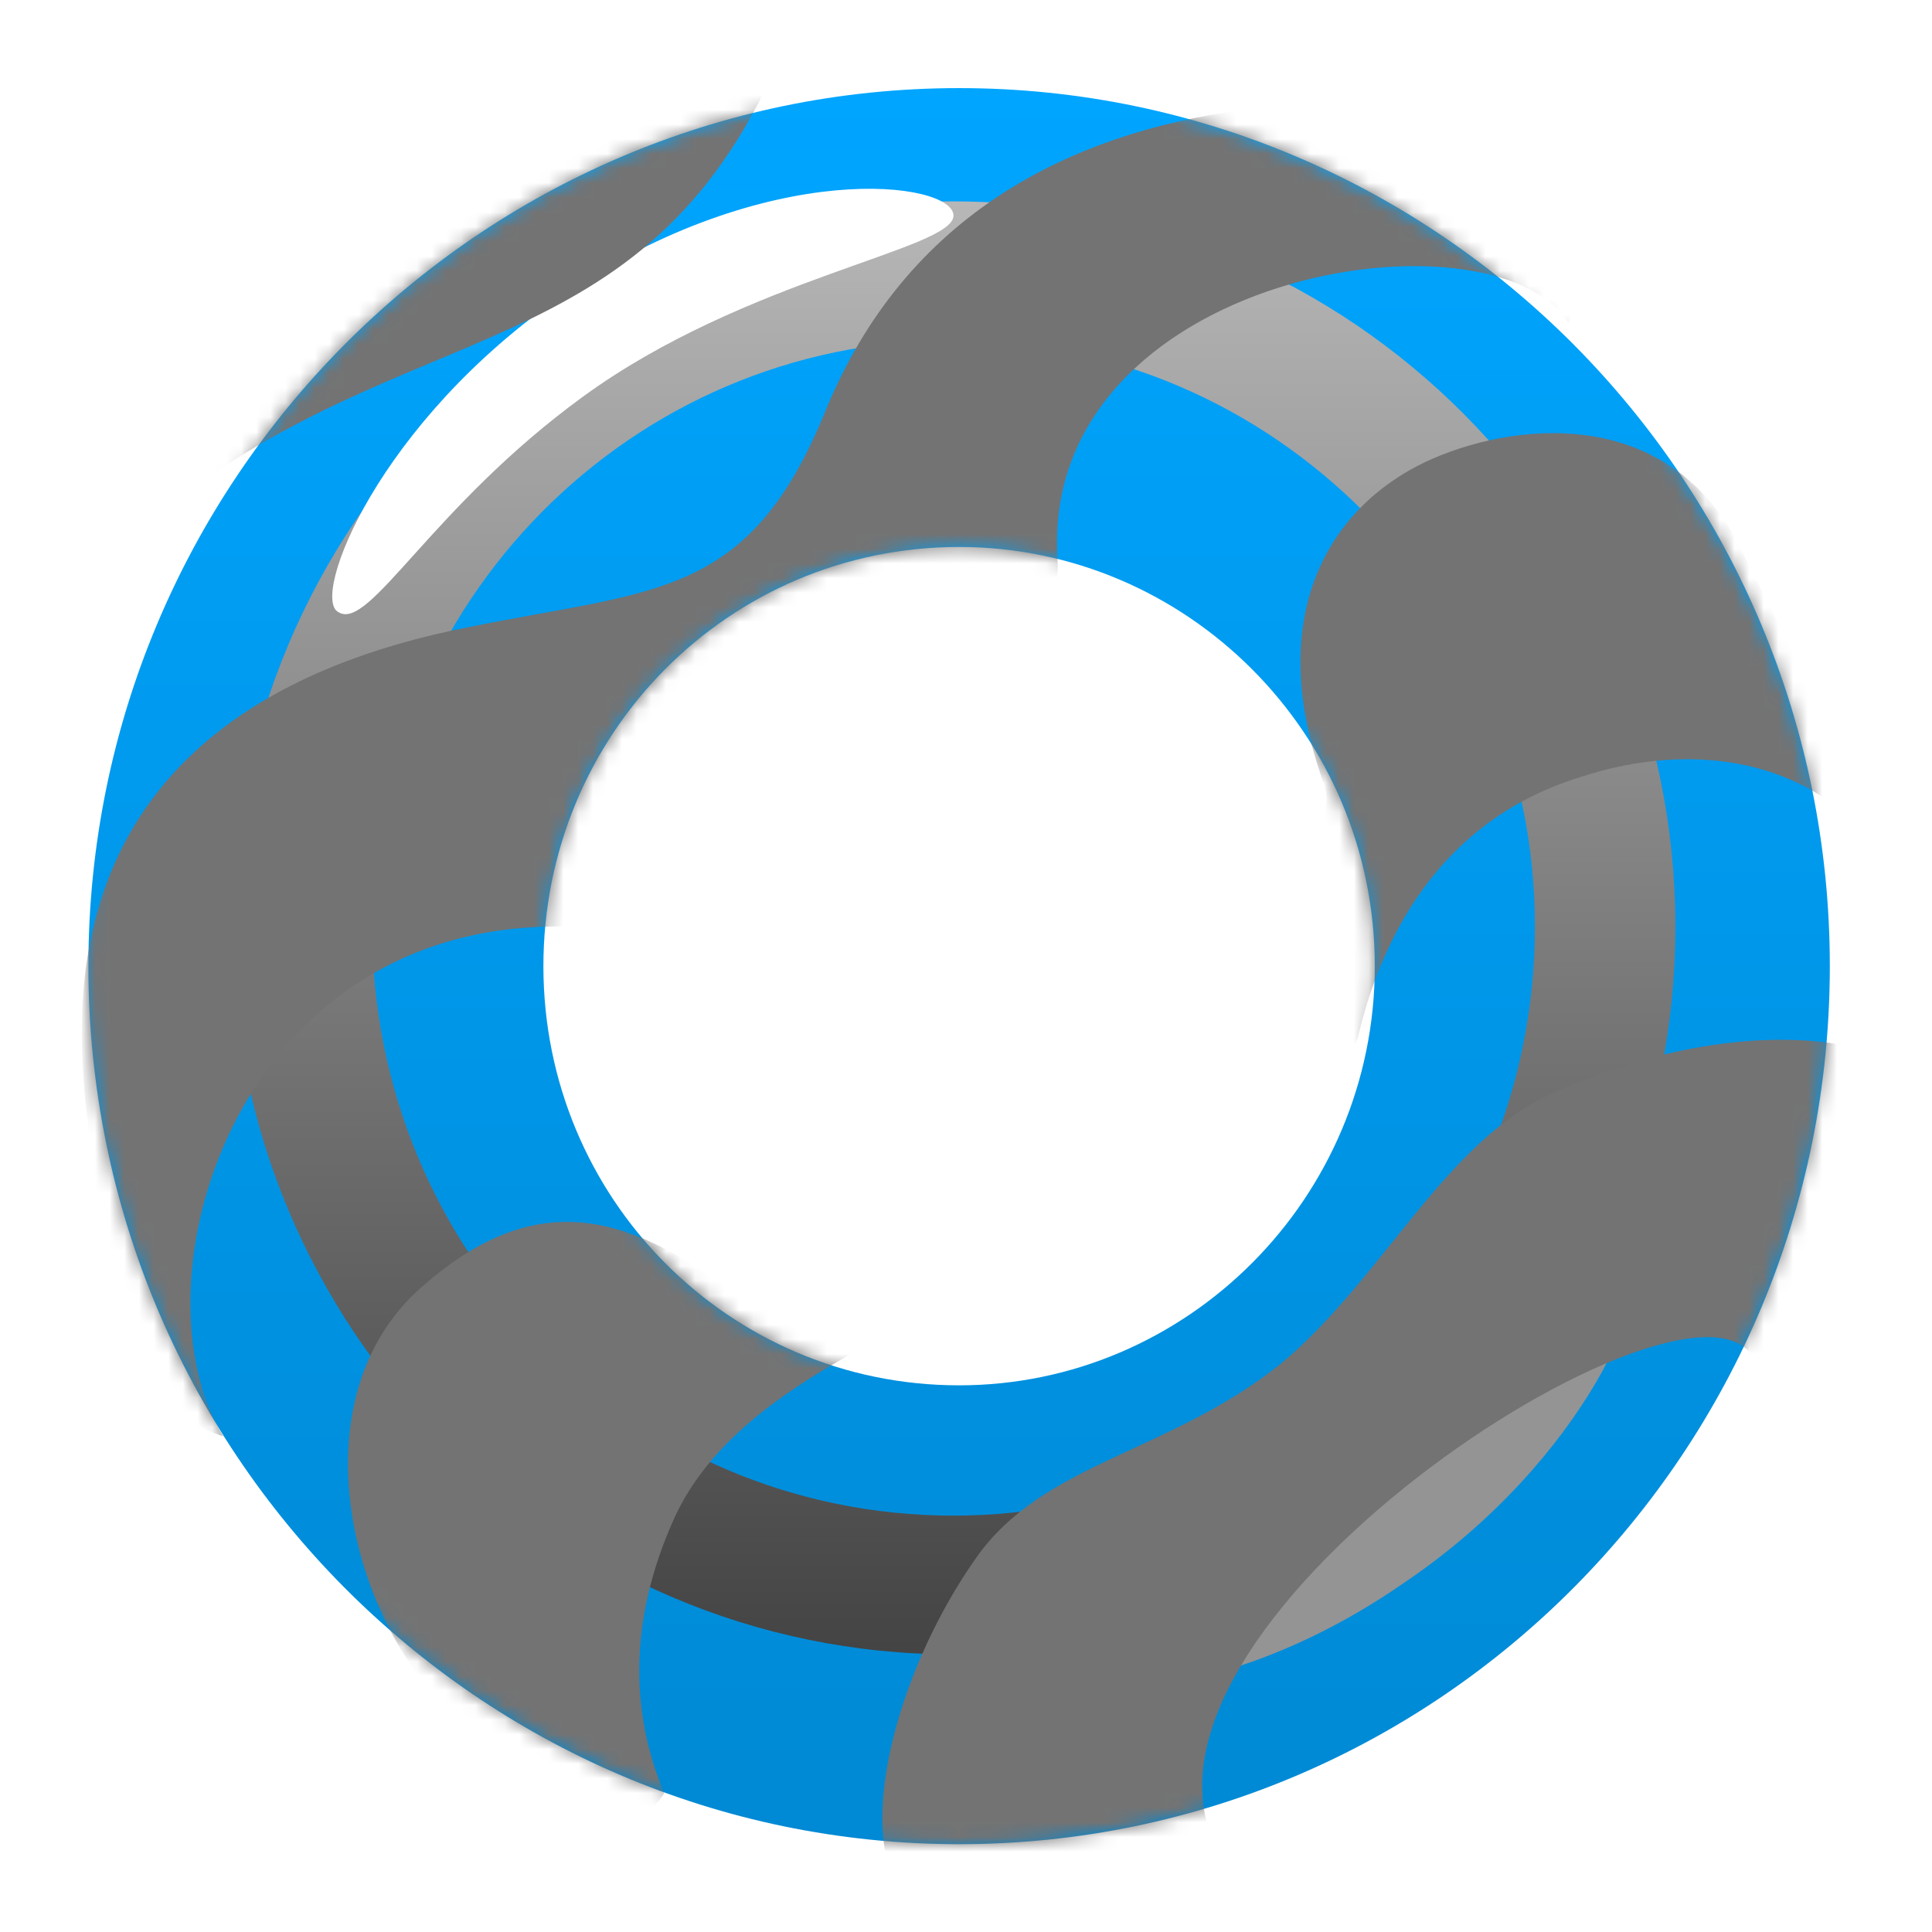
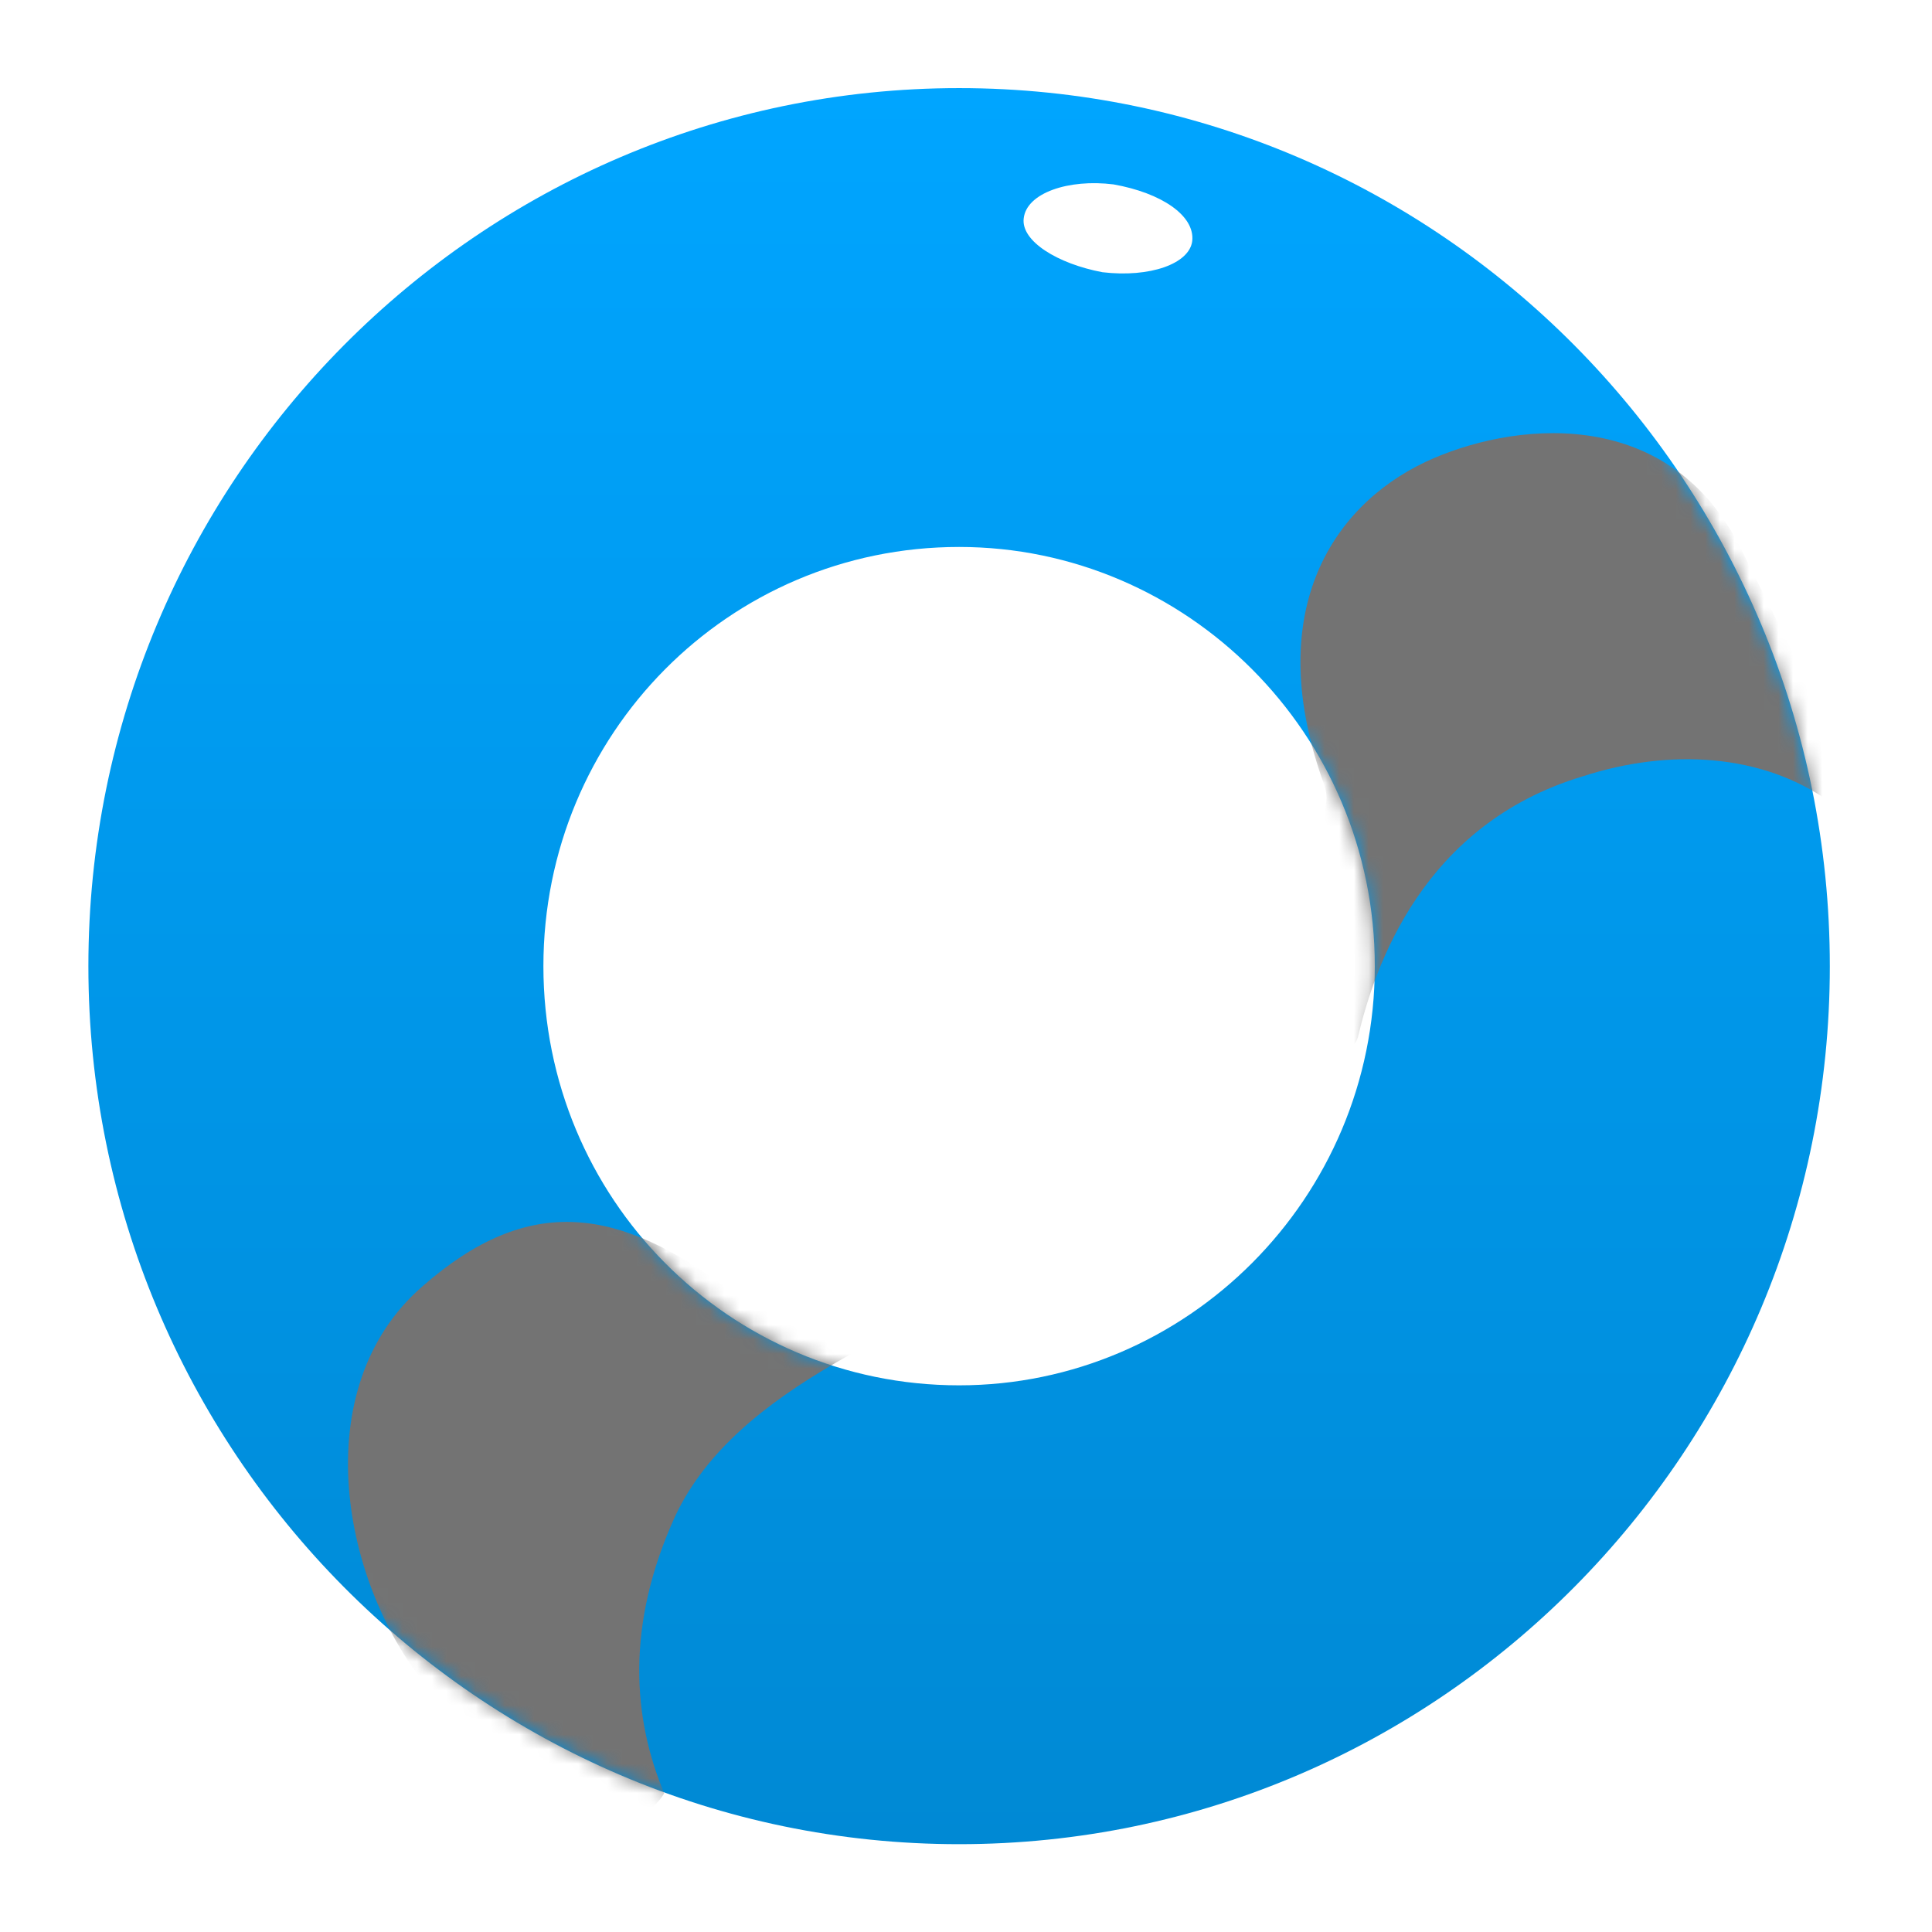
<svg xmlns="http://www.w3.org/2000/svg" width="132" height="132" fill="none">
  <g filter="url(#a)">
    <path fill-rule="evenodd" clip-rule="evenodd" d="M125.019 62.01c0 33.091-26.674 59.99-59.49 59.99S6.039 95.101 6.039 62.01c0-33.092 26.674-59.99 59.49-59.99s59.49 26.898 59.49 59.99Zm-31.088 0c0-15.869-12.858-28.64-28.402-28.64-15.736 0-28.402 12.771-28.402 28.64 0 15.868 12.666 28.64 28.402 28.64 15.544 0 28.402-12.772 28.402-28.64Z" fill="url(#b)" />
-     <path style="mix-blend-mode:screen" fill-rule="evenodd" clip-rule="evenodd" d="M114.465 59.3c0 27.48-22.07 49.734-49.32 49.734S15.825 86.78 15.825 59.3c0-27.285 22.07-49.54 49.32-49.54s49.32 22.255 49.32 49.54Zm-9.595 0c0-22.06-17.848-40.058-39.725-40.058-22.069 0-39.724 17.997-39.724 40.058 0 22.255 17.655 40.252 39.724 40.252 21.877 0 39.725-17.997 39.725-40.252Z" fill="url(#c)" />
-     <path d="M65.145 10.728c0 2.322-14.2 4.257-25.331 12.385C29.45 30.66 25.229 39.175 23.118 37.82c-1.919-.968 2.687-12.966 15.352-21.674 14.01-9.482 26.675-7.74 26.675-5.418Z" fill="#fff" />
-     <path d="M69.175 109.615c0-2.322 14.2-4.257 25.331-12.191 10.363-7.741 14.585-16.256 16.696-14.901 1.919.967-2.687 13.159-15.352 21.674-14.01 9.675-26.675 7.74-26.675 5.418Z" fill="#949494" style="mix-blend-mode:screen" />
    <path d="M81.457 12.47c-.192 1.547-2.878 2.515-6.14 2.128-3.071-.58-5.566-2.129-5.374-3.677.192-1.741 3.07-2.709 6.14-2.322 3.263.58 5.566 2.129 5.374 3.87Z" fill="#fff" />
    <mask id="d" style="mask-type:luminance" maskUnits="userSpaceOnUse" x="6" y="2" width="119" height="120">
      <path d="M124.981 61.99c0 33.13-26.617 59.991-59.49 59.991C32.636 121.981 6 95.121 6 61.991S32.636 2 65.49 2c32.874 0 59.491 26.86 59.491 59.99Zm-31.108 0c0-15.79-12.704-28.602-28.383-28.602-15.659 0-28.363 12.811-28.363 28.602S49.831 90.592 65.49 90.592c15.68 0 28.383-12.81 28.383-28.602Z" fill="#fff" />
    </mask>
    <g mask="url(#d)" fill="#737373">
-       <path d="M2.968 32.014C.857 19.823 34.44.278 51.136 1.632c0 0 8.252-17.416 2.878-3.483-8.827 22.835-24.755 18.965-41.835 31.93l-9.211 1.935Zm58.147 92.502c-2.303-4.645.384-14.708 5.565-22.061 4.606-6.58 13.242-7.16 20.918-13.353 6.909-5.806 11.13-15.094 18.423-18.384 8.444-3.87 17.271-4.645 22.837-2.516 0 0-5.758 30.189-8.828 21.094-2.879-9.29-44.33 17.029-37.038 32.704 0 0-13.433 19.739-21.877 2.516ZM6.038 73.04c-.96-7.934-3.07-28.64 26.291-34.253 12.474-2.515 18.807-1.935 23.988-14.513C67.447-3.4 102.375 2.987 111.586 5.309l-4.414 12.772c-5.181-8.321-36.078-3.483-34.927 16.062.768 11.611-22.26 25.157-34.159 25.157-22.26 0-29.17 24.577-22.836 34.833C6.23 91.424 6.038 73.04 6.038 73.04Z" style="mix-blend-mode:screen" />
      <path d="M29.45 111.55c-6.14-7.16-8.635-20.706-.575-27.673 7.292-6.386 13.433-5.418 21.11.387 6.908 5.419 10.362-16.255 17.463-22.254 4.797-4.258 25.14-6.193 23.028-12.385-4.222-11.611.384-18.965 6.909-22.061 5.757-2.71 16.504-4.064 21.493 5.805 3.455 6.967 10.747 20.706 6.141 17.417-4.605-3.29-10.938-3.677-16.887-1.742-10.939 3.29-14.201 12.966-15.353 17.804-.767 2.902-17.847 12.772-20.342 14.32-10.17 5.612-22.069 9.482-26.29 18.384-3.455 7.547-2.88 13.933-.768 18.965 0 0-3.838 7.547-15.928-6.967Z" style="mix-blend-mode:screen" />
    </g>
  </g>
  <defs>
    <linearGradient id="b" x1="6.01" y1="121.981" x2="6.01" y2="2" gradientUnits="userSpaceOnUse">
      <stop stop-color="#0089D4" />
      <stop offset="1" stop-color="#00A5FF" />
    </linearGradient>
    <linearGradient id="c" x1="15.862" y1="109.021" x2="15.862" y2="9.679" gradientUnits="userSpaceOnUse">
      <stop offset=".004" stop-color="#444" />
      <stop offset="1" stop-color="#B7B7B7" />
    </linearGradient>
    <filter id="a" x="0" y="0" width="131.019" height="132" filterUnits="userSpaceOnUse" color-interpolation-filters="sRGB">
      <feFlood flood-opacity="0" result="BackgroundImageFix" />
      <feColorMatrix in="SourceAlpha" values="0 0 0 0 0 0 0 0 0 0 0 0 0 0 0 0 0 0 127 0" result="hardAlpha" />
      <feOffset dy="4" />
      <feGaussianBlur stdDeviation="3" />
      <feComposite in2="hardAlpha" operator="out" />
      <feColorMatrix values="0 0 0 0 1 0 0 0 0 1 0 0 0 0 1 0 0 0 1 0" />
      <feBlend in2="BackgroundImageFix" result="effect1_dropShadow_15_15188" />
      <feBlend in="SourceGraphic" in2="effect1_dropShadow_15_15188" result="shape" />
    </filter>
  </defs>
</svg>